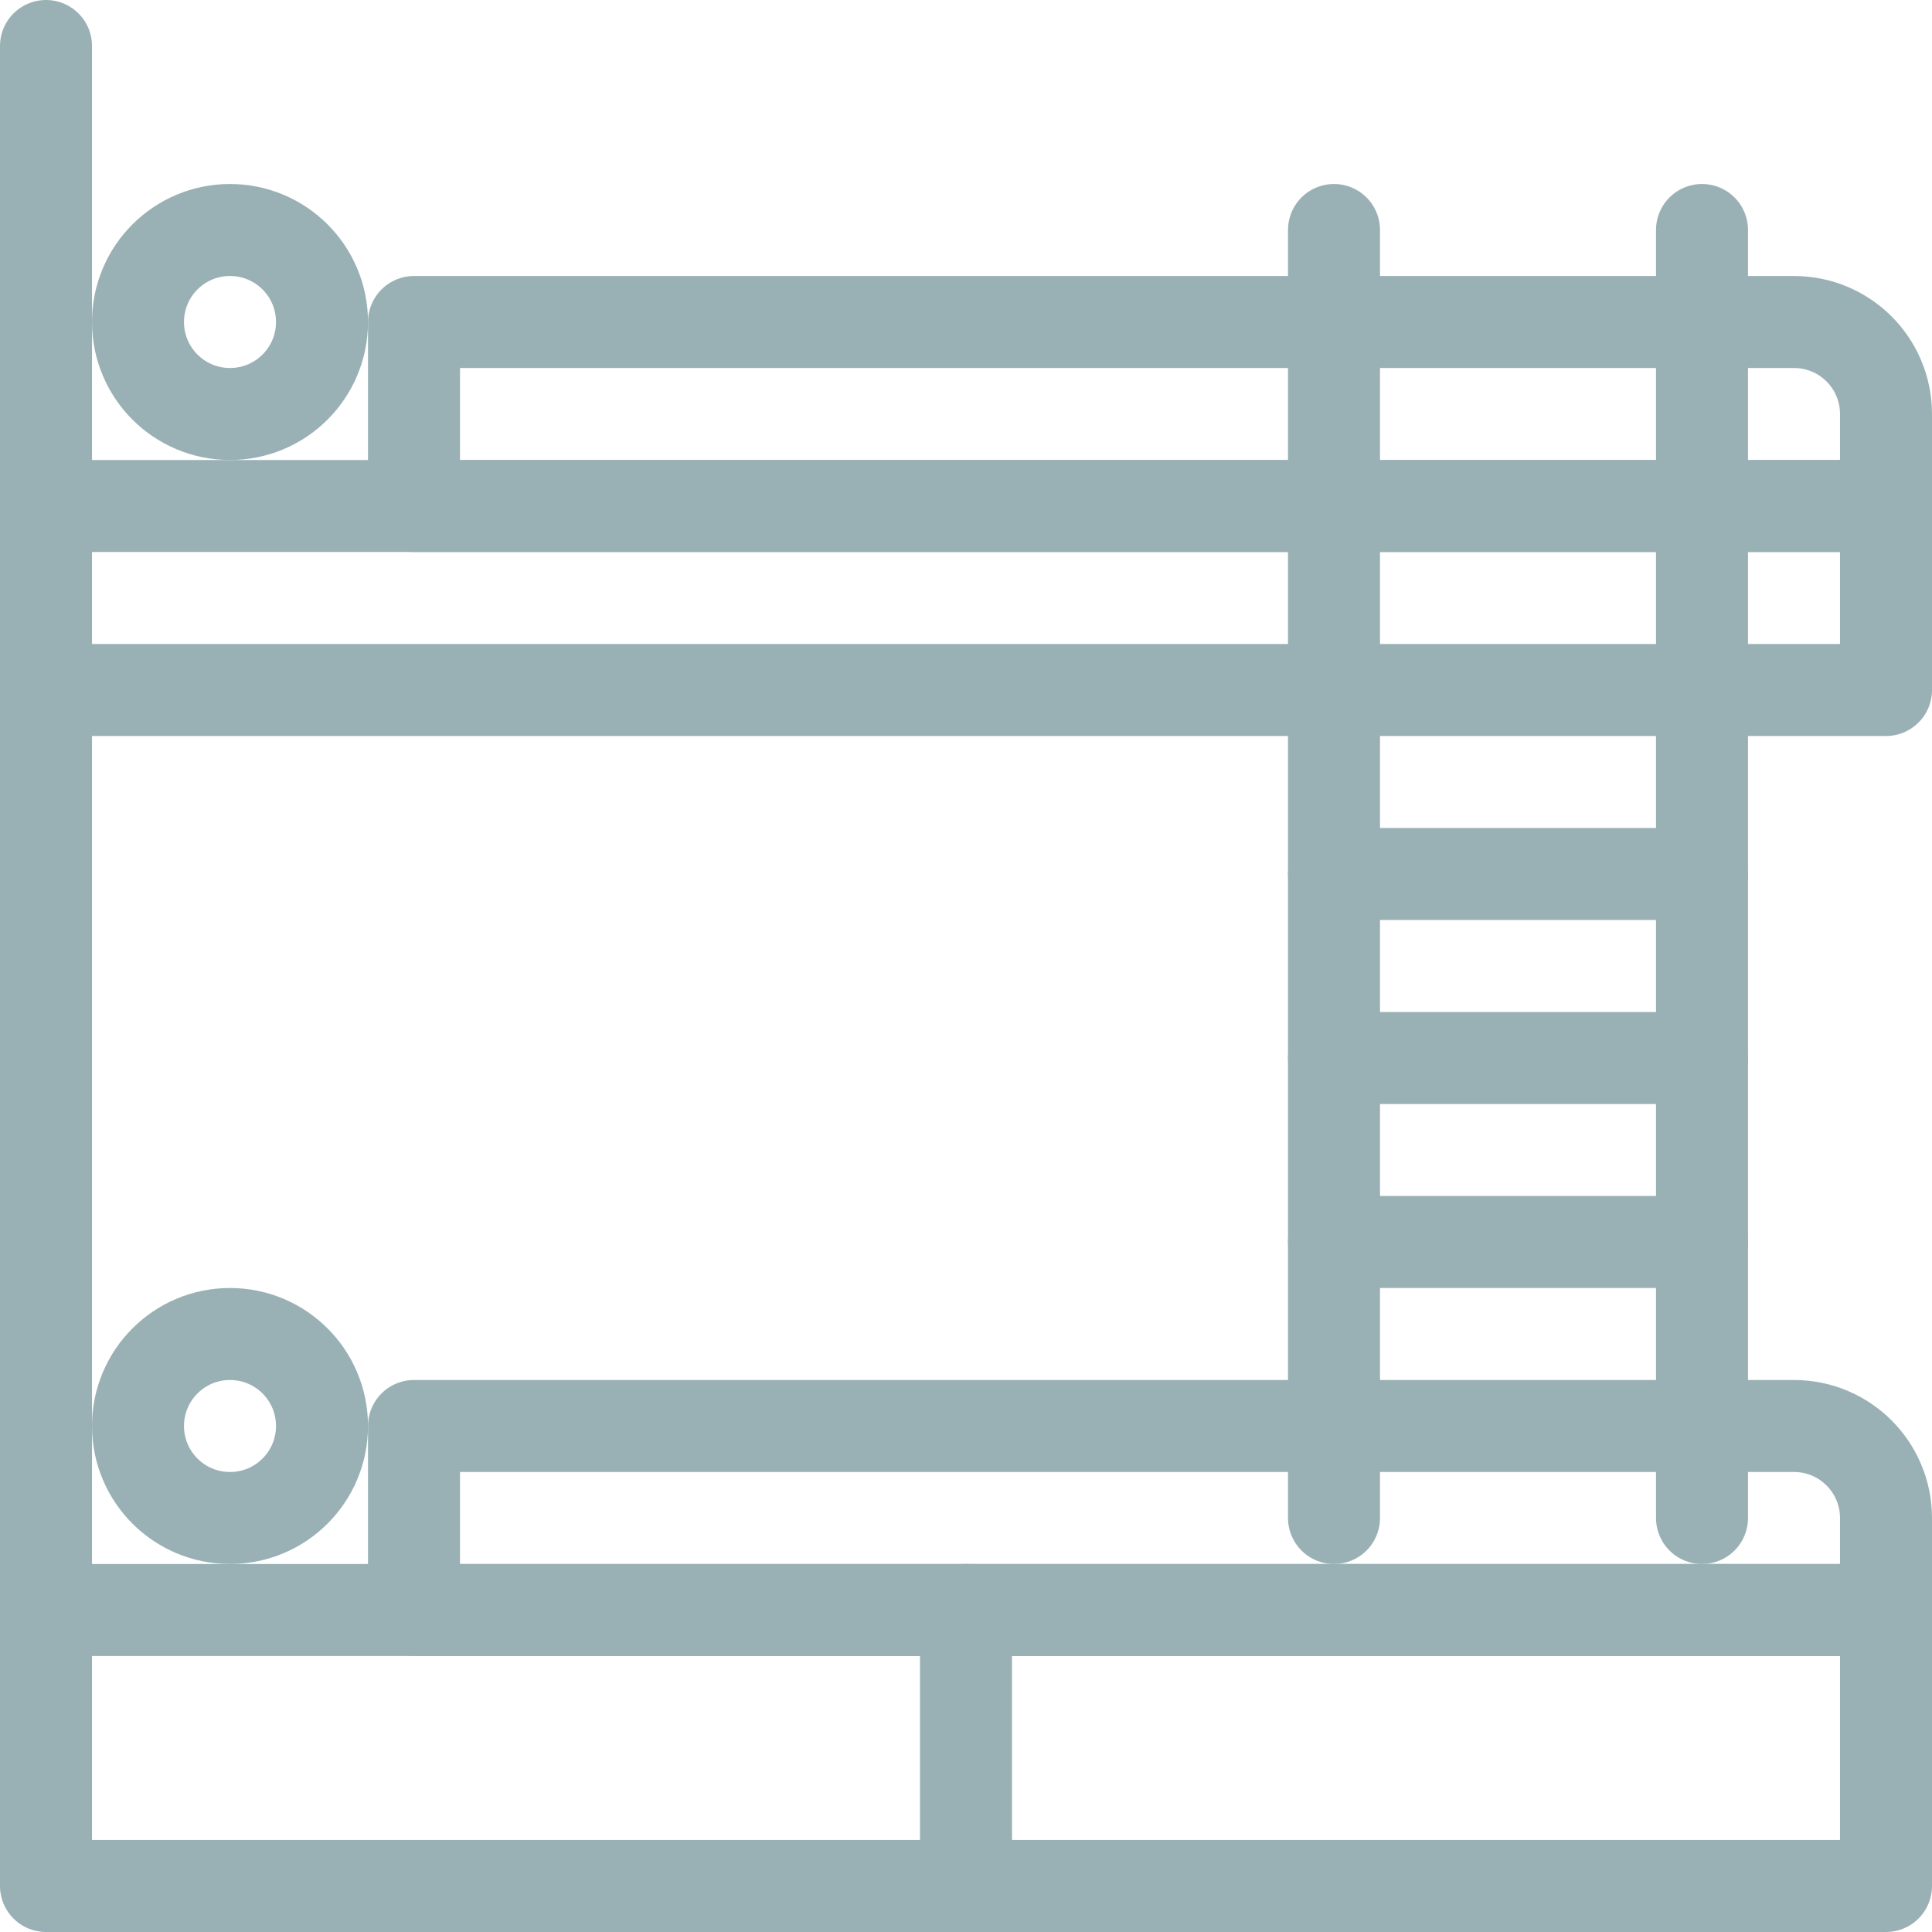
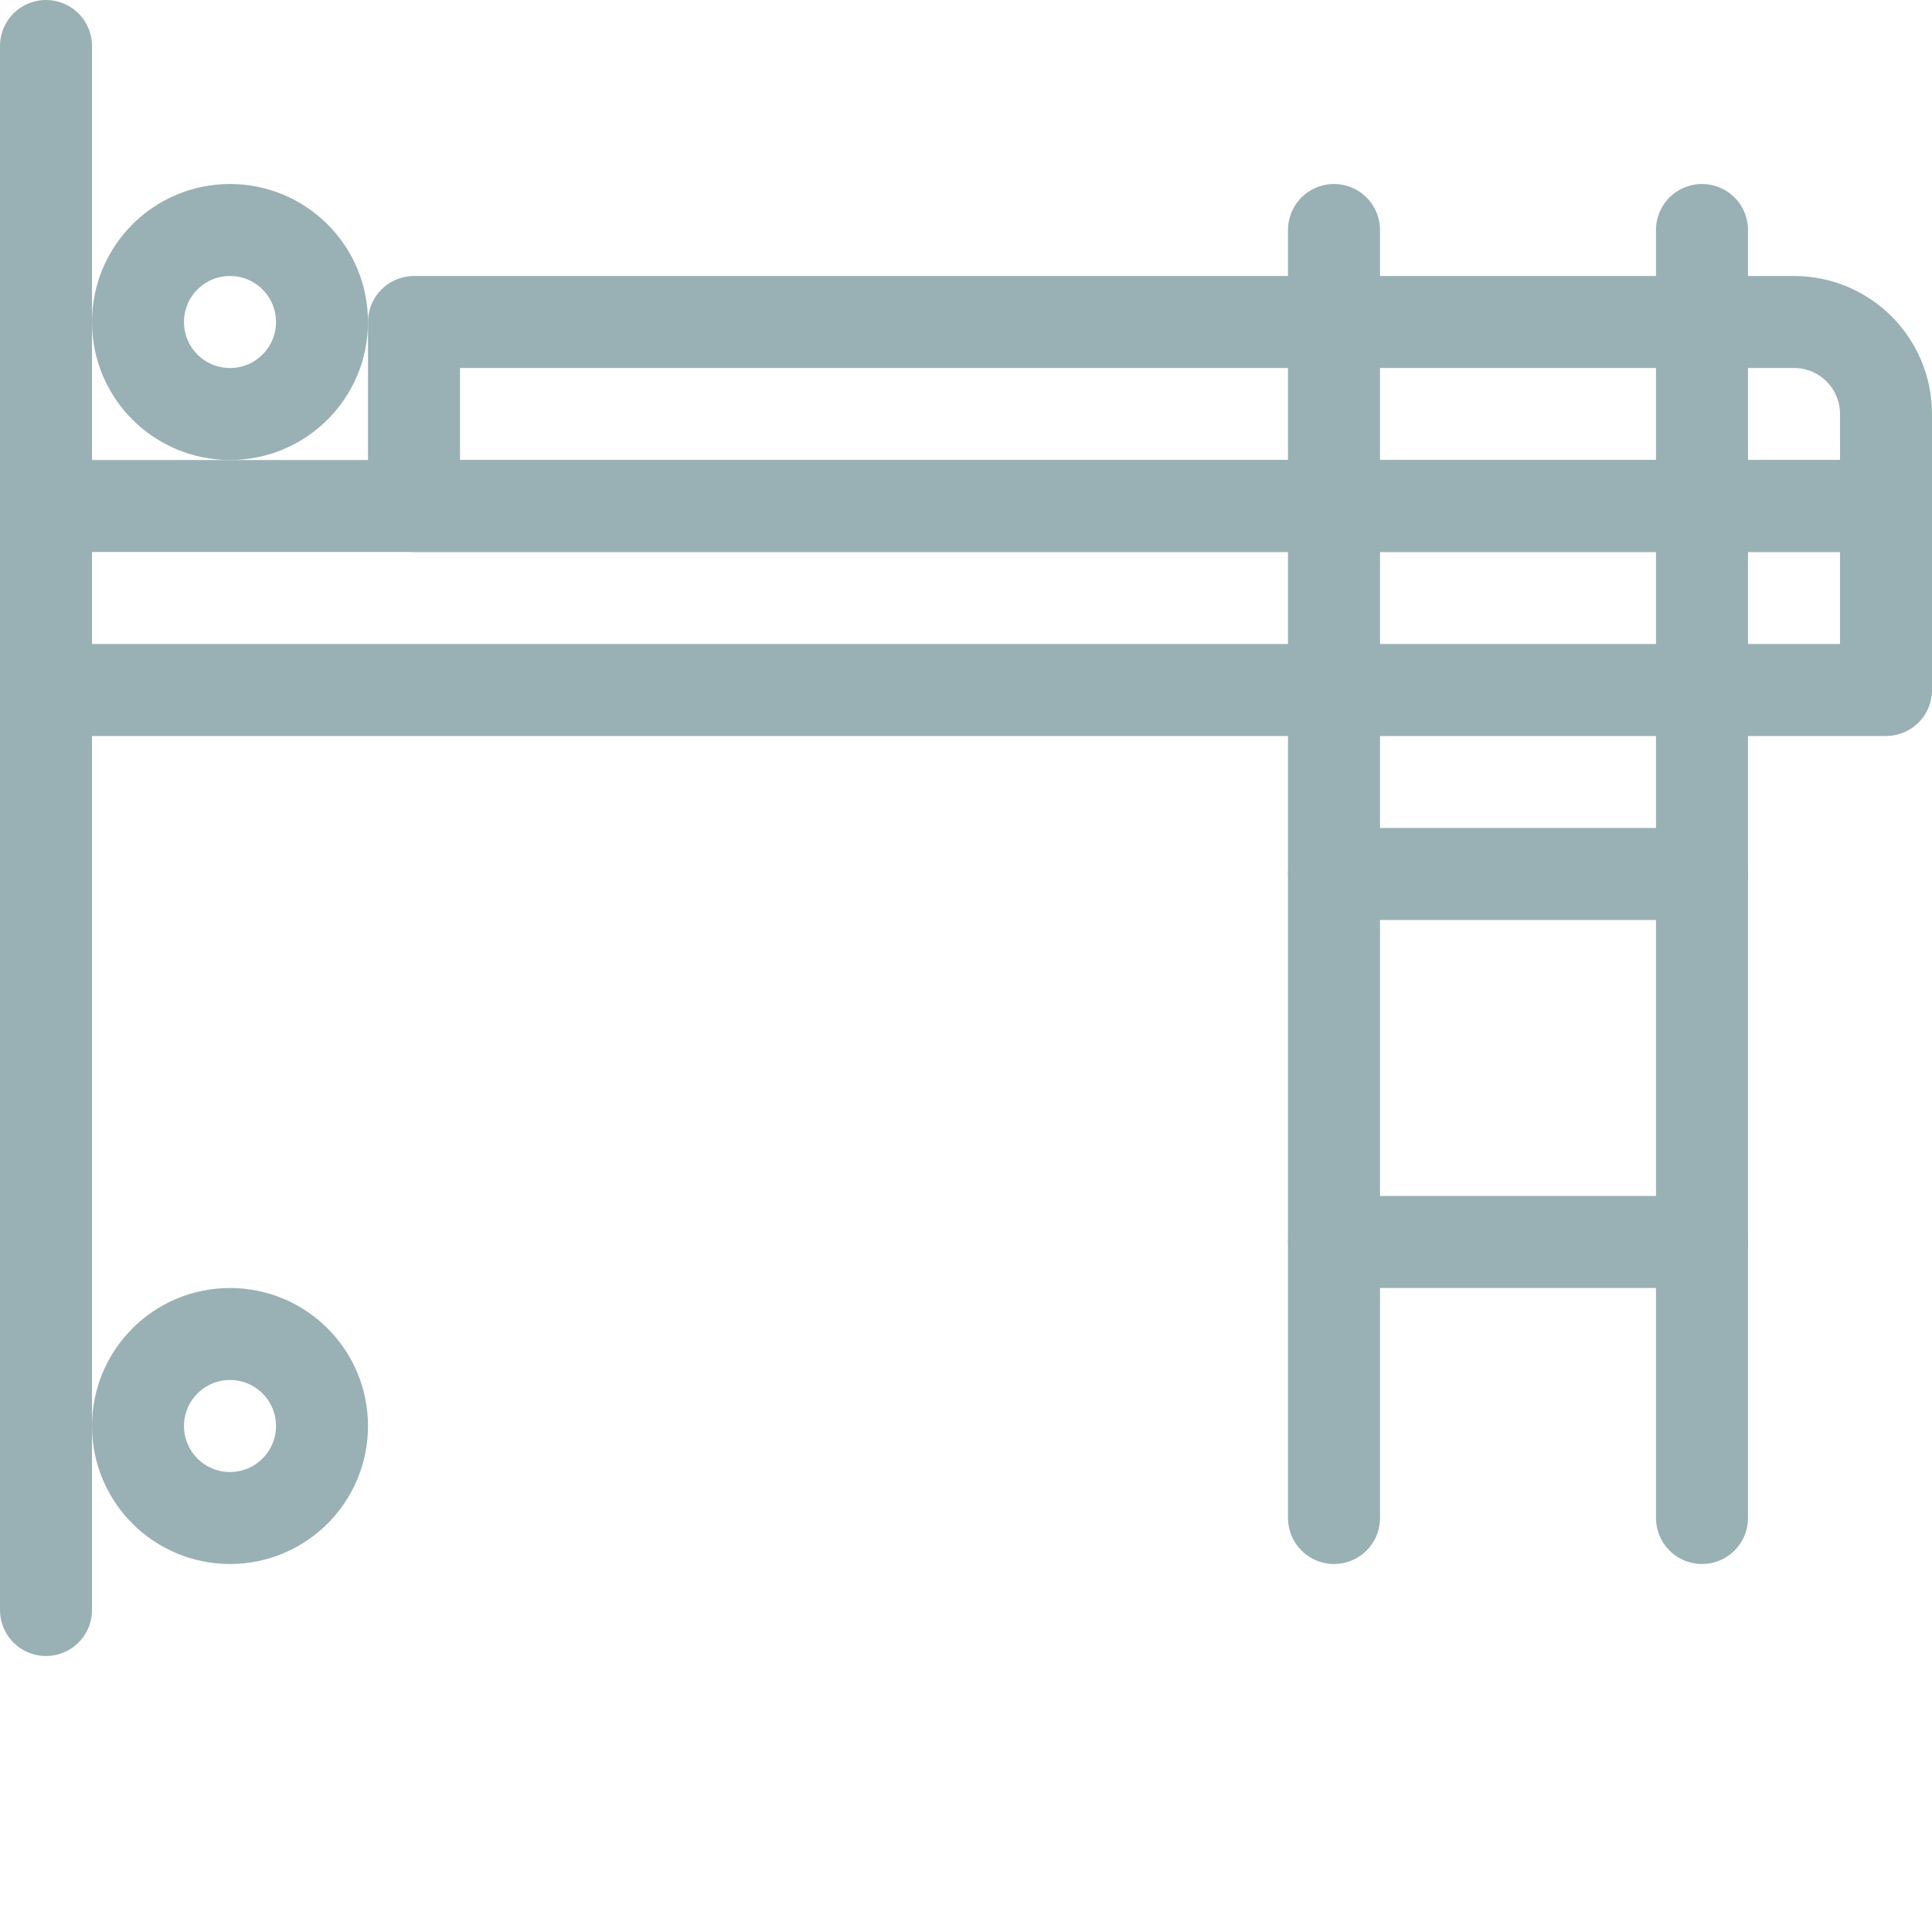
<svg xmlns="http://www.w3.org/2000/svg" width="42" height="42" viewBox="0 0 42 42" fill="none">
  <path d="M1 15V35" stroke="#99B1B5" stroke-width="2" stroke-linecap="round" stroke-linejoin="round" />
-   <path d="M21 41V35" stroke="#99B1B5" stroke-width="2" stroke-linecap="round" stroke-linejoin="round" />
-   <path d="M1 35H41V41H1V35Z" stroke="#99B1B5" stroke-width="2" stroke-linejoin="round" />
  <path d="M1 11H41V15H1V11Z" stroke="#99B1B5" stroke-width="2" stroke-linejoin="round" />
  <path d="M3 7C3 5.895 3.895 5 5 5V5C6.105 5 7 5.895 7 7V7C7 8.105 6.105 9 5 9V9C3.895 9 3 8.105 3 7V7Z" stroke="#99B1B5" stroke-width="2" stroke-linejoin="round" />
  <path d="M3 31C3 29.895 3.895 29 5 29V29C6.105 29 7 29.895 7 31V31C7 32.105 6.105 33 5 33V33C3.895 33 3 32.105 3 31V31Z" stroke="#99B1B5" stroke-width="2" stroke-linejoin="round" />
  <path d="M9 7H39C40.105 7 41 7.895 41 9V11H9V7Z" stroke="#99B1B5" stroke-width="2" stroke-linejoin="round" />
-   <path d="M9 31H39C40.105 31 41 31.895 41 33V35H9V31Z" stroke="#99B1B5" stroke-width="2" stroke-linejoin="round" />
  <path d="M1 1V11" stroke="#99B1B5" stroke-width="2" stroke-linecap="round" stroke-linejoin="round" />
  <path d="M37 27H29" stroke="#99B1B5" stroke-width="2" stroke-linecap="round" stroke-linejoin="round" />
-   <path d="M37 23H29" stroke="#99B1B5" stroke-width="2" stroke-linecap="round" stroke-linejoin="round" />
  <path d="M37 19H29" stroke="#99B1B5" stroke-width="2" stroke-linecap="round" stroke-linejoin="round" />
  <path d="M37 5V33" stroke="#99B1B5" stroke-width="2" stroke-linecap="round" stroke-linejoin="round" />
  <path d="M29 5V33" stroke="#99B1B5" stroke-width="2" stroke-linecap="round" stroke-linejoin="round" />
</svg>